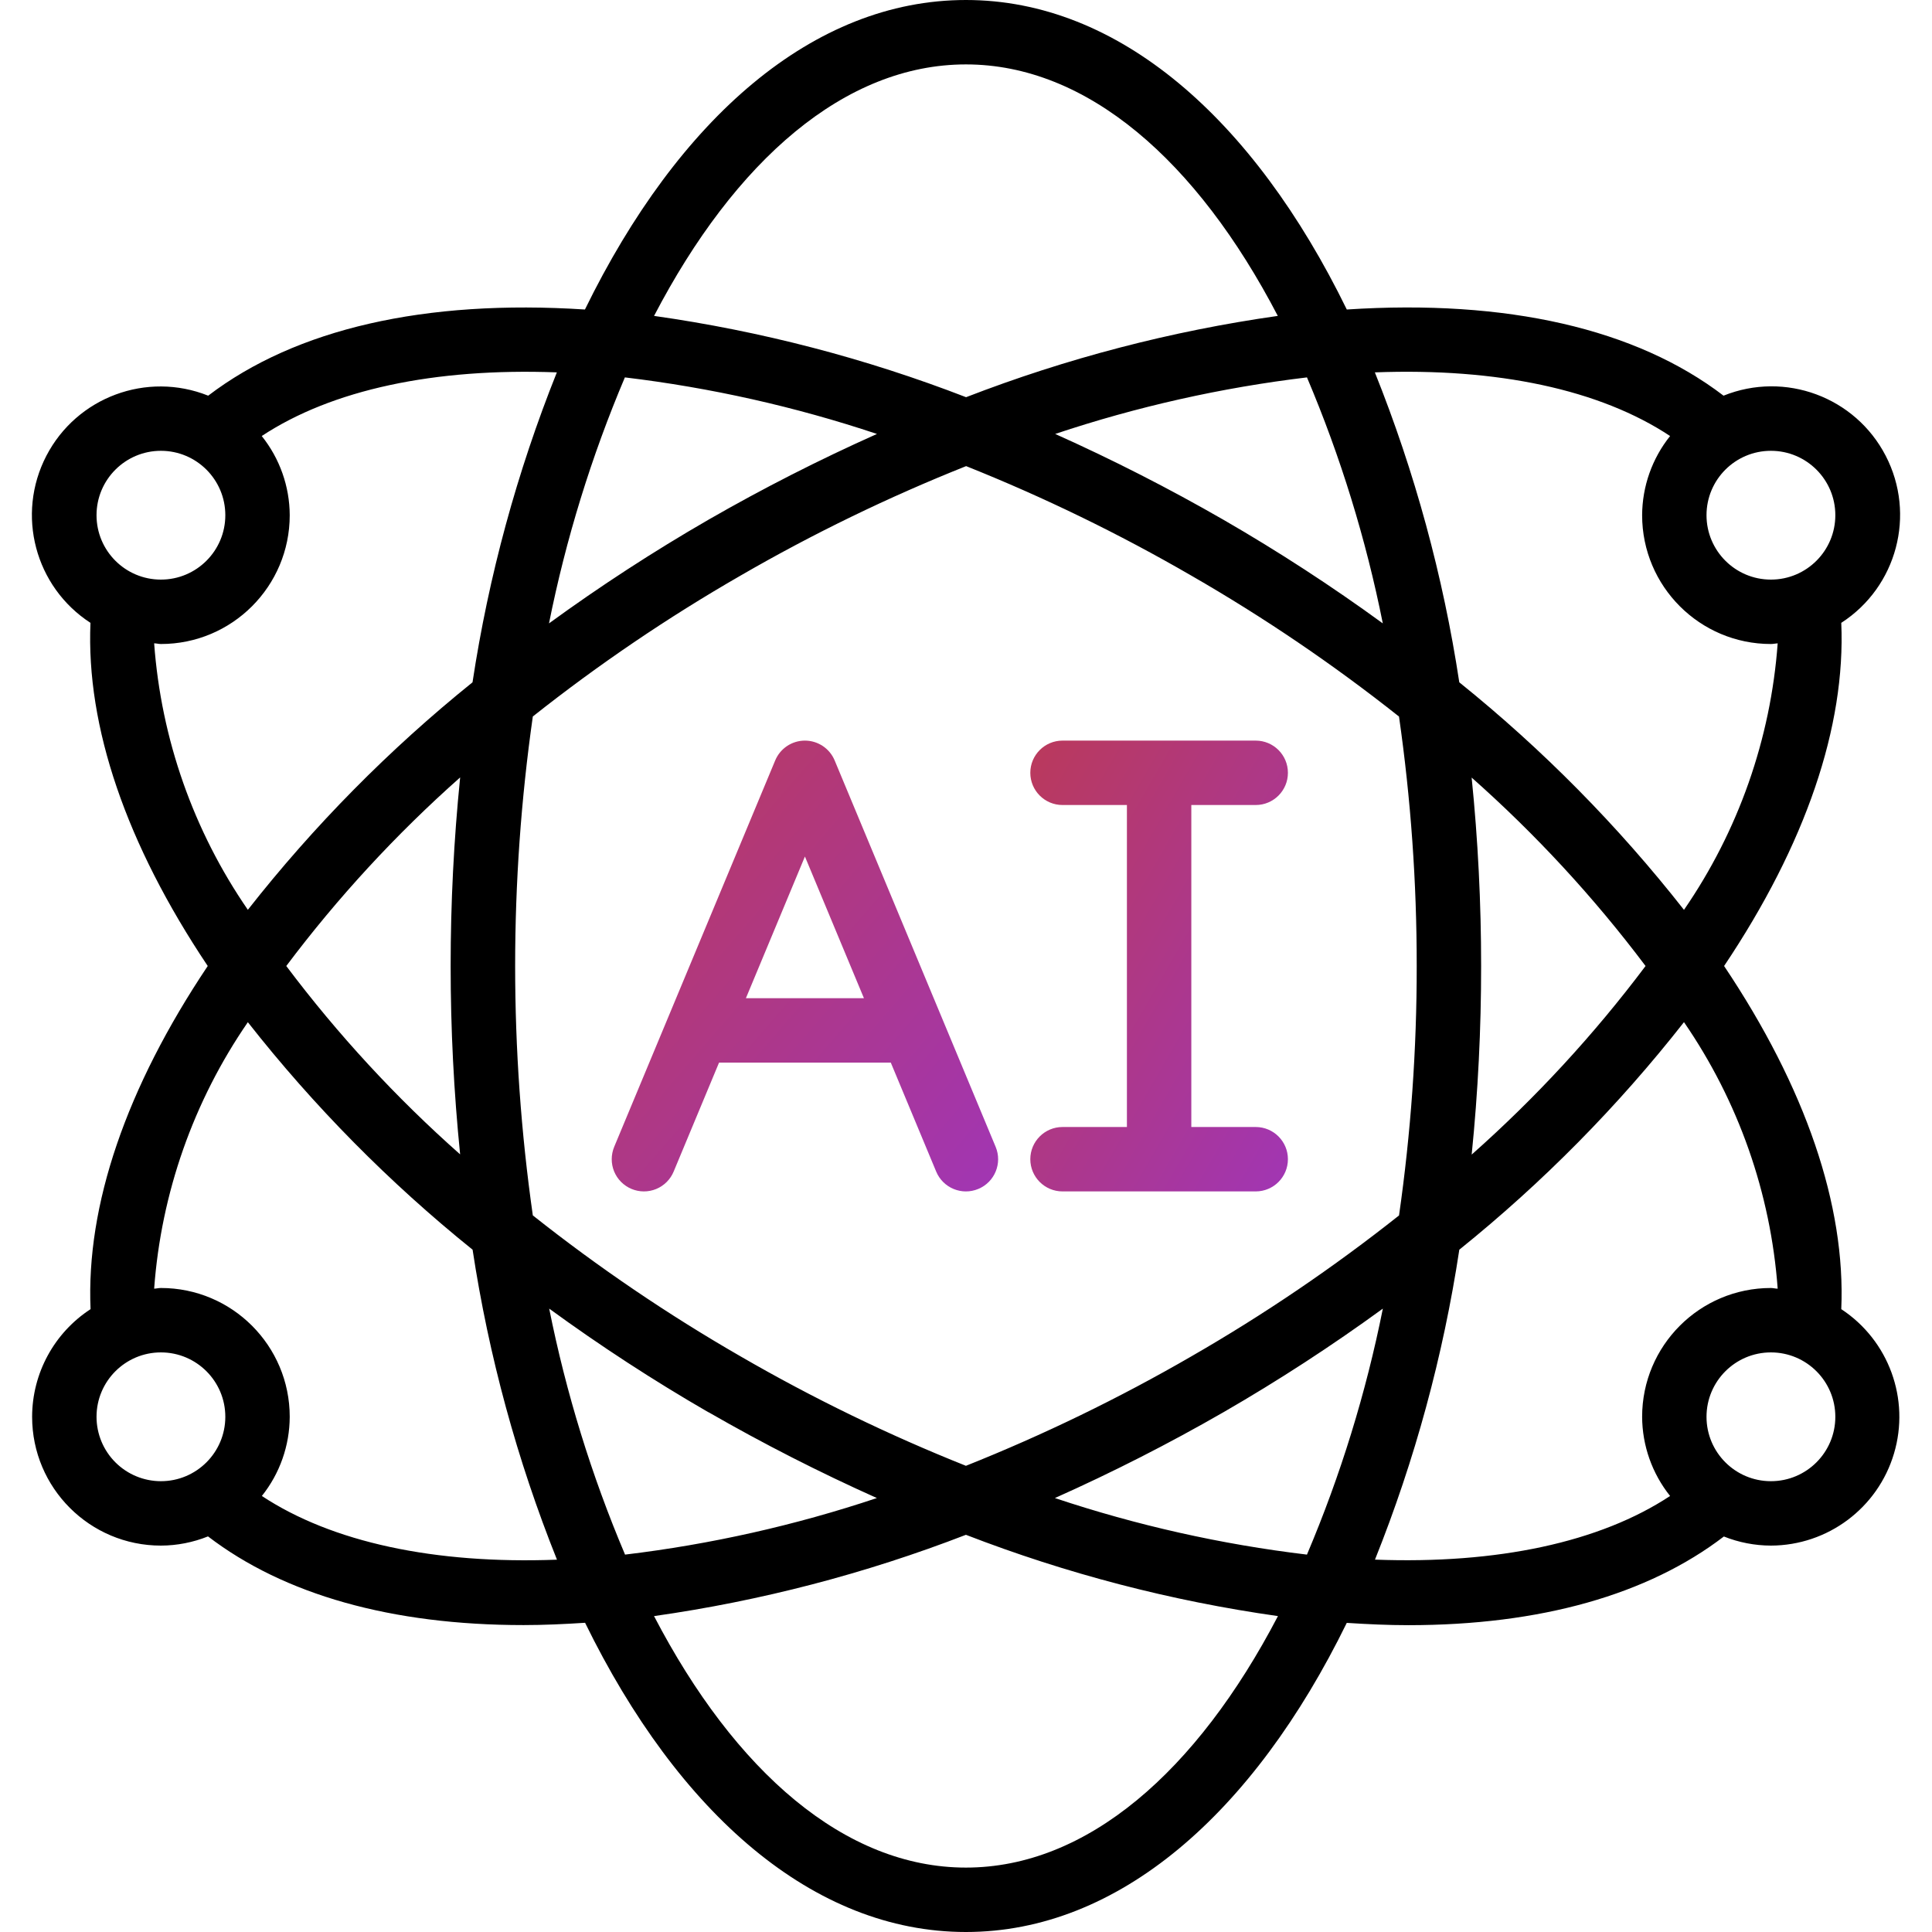
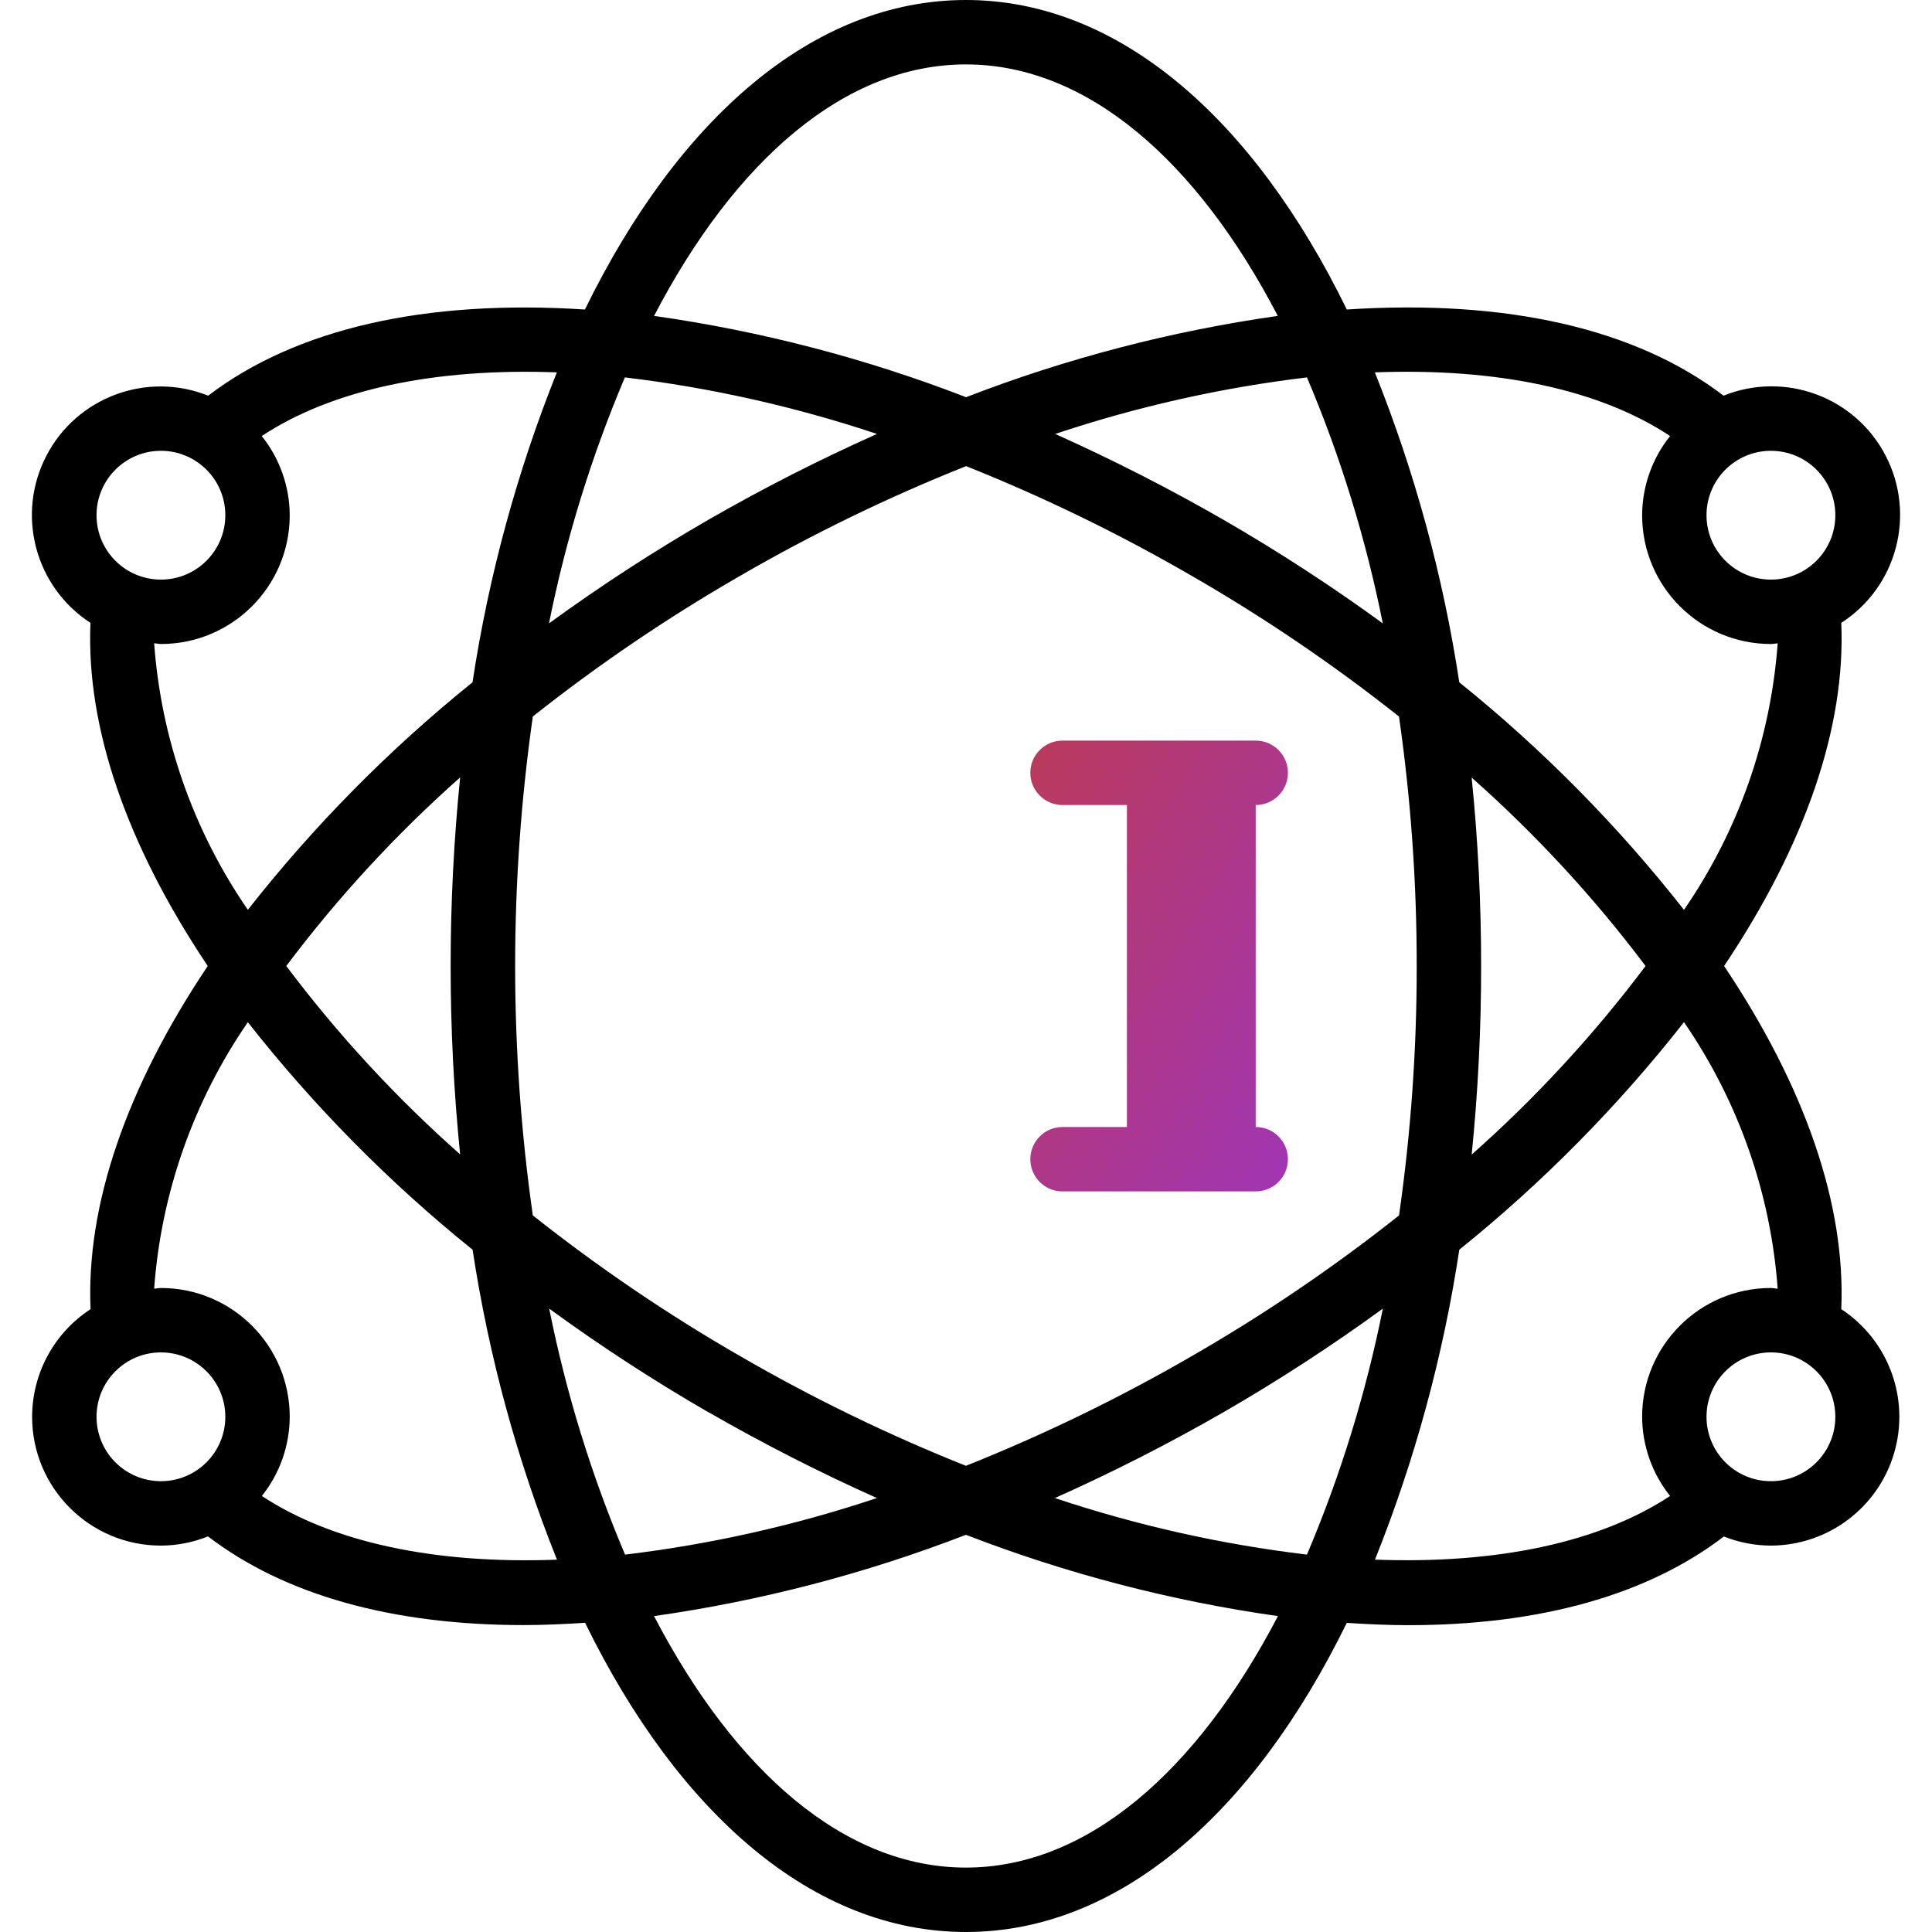
<svg xmlns="http://www.w3.org/2000/svg" width="80" height="80" viewBox="0 0 80 80" fill="none">
-   <path d="M26.15 49.231C26.476 49.367 26.844 49.368 27.171 49.234C27.498 49.099 27.758 48.84 27.894 48.514L29.774 44.001H36.886L38.766 48.514C39.05 49.194 39.83 49.515 40.51 49.231C41.19 48.948 41.511 48.167 41.227 47.487L34.561 31.487C34.354 30.991 33.868 30.667 33.33 30.667C32.792 30.667 32.307 30.991 32.1 31.487L25.433 47.487C25.297 47.814 25.296 48.181 25.43 48.508C25.565 48.835 25.824 49.095 26.15 49.231ZM33.33 35.467L35.774 41.334H30.886L33.33 35.467Z" fill="url(#paint0_linear_8467_36727)" />
-   <path fill-rule="evenodd" clip-rule="evenodd" d="M43.996 46.667C43.26 46.667 42.663 47.264 42.663 48C42.663 48.737 43.26 49.334 43.996 49.334H51.996C52.733 49.334 53.33 48.737 53.33 48C53.33 47.264 52.733 46.667 51.996 46.667H49.33V33.334H51.996C52.733 33.334 53.33 32.737 53.33 32C53.33 31.264 52.733 30.667 51.996 30.667H43.996C43.26 30.667 42.663 31.264 42.663 32C42.663 32.737 43.26 33.334 43.996 33.334H46.663V46.667H43.996Z" fill="url(#paint1_linear_8467_36727)" />
+   <path fill-rule="evenodd" clip-rule="evenodd" d="M43.996 46.667C43.26 46.667 42.663 47.264 42.663 48C42.663 48.737 43.26 49.334 43.996 49.334H51.996C52.733 49.334 53.33 48.737 53.33 48C53.33 47.264 52.733 46.667 51.996 46.667V33.334H51.996C52.733 33.334 53.33 32.737 53.33 32C53.33 31.264 52.733 30.667 51.996 30.667H43.996C43.26 30.667 42.663 31.264 42.663 32C42.663 32.737 43.26 33.334 43.996 33.334H46.663V46.667H43.996Z" fill="url(#paint1_linear_8467_36727)" />
  <path d="M1.33 58.667C1.33 61.612 3.718 64 6.663 64C7.331 63.998 7.993 63.868 8.613 63.619C11.764 66.032 16.213 67.291 21.679 67.291C22.503 67.291 23.359 67.252 24.227 67.196C28.099 75.108 33.686 80 39.996 80C46.307 80 51.894 75.108 55.767 67.2C56.636 67.256 57.491 67.295 58.315 67.295C63.782 67.295 68.23 66.036 71.382 63.623C72.001 63.87 72.662 63.998 73.33 64C75.684 63.993 77.755 62.444 78.426 60.188C79.098 57.931 78.21 55.502 76.243 54.209C76.43 49.916 74.77 45.044 71.391 40C74.77 34.957 76.43 30.085 76.243 25.791C78.548 24.303 79.344 21.307 78.082 18.871C76.82 16.435 73.913 15.358 71.368 16.384C67.746 13.612 62.396 12.384 55.768 12.816C51.899 4.897 46.31 0 39.997 0C33.683 0 28.094 4.897 24.221 12.816C17.595 12.387 12.249 13.616 8.621 16.384C6.078 15.367 3.178 16.445 1.918 18.877C0.658 21.309 1.449 24.3 3.746 25.791C3.562 30.083 5.223 34.955 8.602 40C5.223 45.044 3.562 49.916 3.75 54.209C2.242 55.191 1.332 56.867 1.33 58.667ZM3.997 58.667C3.997 57.194 5.191 56 6.663 56C8.136 56 9.33 57.194 9.33 58.667C9.33 60.139 8.136 61.333 6.663 61.333C5.956 61.333 5.278 61.052 4.778 60.552C4.278 60.052 3.997 59.374 3.997 58.667ZM25.875 15.627C29.425 16.052 32.922 16.837 36.313 17.969C33.926 19.035 31.596 20.221 29.33 21.524C27.057 22.836 24.854 24.268 22.733 25.813C23.432 22.32 24.485 18.907 25.875 15.627ZM57.259 25.813C55.138 24.268 52.936 22.836 50.663 21.524C48.401 20.223 46.075 19.036 43.693 17.969C47.08 16.837 50.573 16.052 54.119 15.627C55.509 18.907 56.561 22.32 57.259 25.813ZM54.118 64.373C50.568 63.948 47.071 63.163 43.681 62.031C46.067 60.966 48.398 59.779 50.663 58.476C52.937 57.164 55.139 55.732 57.261 54.187C56.562 57.68 55.509 61.093 54.118 64.373ZM49.33 23.835C52.337 25.565 55.211 27.516 57.93 29.671C58.42 33.092 58.665 36.544 58.663 40C58.666 43.456 58.421 46.908 57.931 50.329C55.212 52.484 52.337 54.435 49.33 56.165C46.333 57.899 43.213 59.413 39.997 60.696C36.78 59.413 33.661 57.898 30.663 56.163C27.656 54.432 24.782 52.482 22.063 50.327C21.087 43.475 21.087 36.52 22.063 29.668C24.782 27.514 27.657 25.564 30.663 23.835C33.663 22.099 36.785 20.584 40.005 19.301C43.219 20.585 46.335 22.1 49.33 23.835ZM60.93 32.191C63.589 34.545 66.005 37.161 68.139 40C66.008 42.838 63.595 45.455 60.939 47.809C61.201 45.215 61.332 42.608 61.33 40C61.331 37.392 61.2 34.785 60.937 32.191H60.93ZM19.063 47.809C16.403 45.456 13.988 42.839 11.854 40C13.986 37.162 16.398 34.545 19.054 32.191C18.529 37.384 18.529 42.616 19.054 47.809H19.063ZM29.338 58.476C31.6 59.778 33.927 60.964 36.309 62.031C32.921 63.163 29.428 63.948 25.882 64.373C24.492 61.093 23.439 57.68 22.741 54.187C24.86 55.732 27.059 57.164 29.33 58.476H29.338ZM39.997 77.333C34.989 77.333 30.438 73.361 27.082 66.919C31.501 66.292 35.834 65.163 39.997 63.553C44.161 65.164 48.496 66.293 52.917 66.919C49.554 73.361 45.005 77.333 39.997 77.333ZM73.33 61.333C71.857 61.333 70.663 60.139 70.663 58.667C70.663 57.194 71.857 56 73.33 56C74.803 56 75.997 57.194 75.997 58.667C75.997 60.139 74.803 61.333 73.33 61.333ZM73.61 53.361C73.515 53.361 73.426 53.333 73.33 53.333C70.384 53.333 67.997 55.721 67.997 58.667C68.002 59.859 68.41 61.014 69.155 61.945C66.251 63.861 62.013 64.772 56.935 64.581C58.589 60.451 59.76 56.145 60.427 51.747C63.876 48.97 66.997 45.809 69.73 42.325C71.981 45.594 73.321 49.403 73.61 53.361ZM75.997 21.333C75.997 22.806 74.803 24 73.33 24C71.857 24 70.663 22.806 70.663 21.333C70.663 19.86 71.857 18.667 73.33 18.667C74.803 18.667 75.997 19.861 75.997 21.333ZM69.155 18.055C68.41 18.985 68.002 20.141 67.997 21.333C67.997 24.279 70.385 26.667 73.33 26.667C73.426 26.667 73.515 26.644 73.61 26.639C73.321 30.597 71.982 34.406 69.73 37.675C66.996 34.191 63.875 31.03 60.426 28.253C59.758 23.855 58.585 19.548 56.93 15.419C62.011 15.227 66.253 16.133 69.155 18.055ZM39.997 2.667C45.005 2.667 49.555 6.639 52.911 13.081C48.495 13.708 44.164 14.837 40.003 16.447C35.839 14.836 31.504 13.707 27.083 13.081C30.439 6.639 34.989 2.667 39.997 2.667ZM6.663 18.667C8.136 18.667 9.33 19.861 9.33 21.334C9.33 22.806 8.136 24 6.663 24C5.19 24 3.997 22.806 3.997 21.334C3.997 19.861 5.191 18.667 6.663 18.667ZM6.383 26.639C6.478 26.639 6.567 26.667 6.663 26.667C9.609 26.667 11.997 24.279 11.997 21.333C11.992 20.141 11.583 18.985 10.838 18.055C13.741 16.139 17.979 15.229 23.058 15.419C21.405 19.549 20.233 23.855 19.566 28.253C16.118 31.03 12.997 34.191 10.263 37.673C8.011 34.406 6.672 30.597 6.383 26.639ZM10.263 42.327C12.998 45.809 16.12 48.97 19.569 51.747C20.237 56.145 21.409 60.453 23.063 64.583C17.989 64.775 13.747 63.861 10.843 61.945C11.587 61.014 11.993 59.858 11.997 58.667C11.997 55.721 9.609 53.333 6.663 53.333C6.567 53.333 6.478 53.357 6.383 53.361C6.672 49.404 8.012 45.594 10.263 42.327Z" fill="black" />
  <defs>
    <linearGradient id="paint0_linear_8467_36727" x1="24.061" y1="29.197" x2="54.841" y2="55.774" gradientUnits="userSpaceOnUse">
      <stop stop-color="#BC3A54" />
      <stop offset="1" stop-color="#9233E9" />
    </linearGradient>
    <linearGradient id="paint1_linear_8467_36727" x1="41.817" y1="29.197" x2="68.72" y2="44.684" gradientUnits="userSpaceOnUse">
      <stop stop-color="#BC3A54" />
      <stop offset="1" stop-color="#9233E9" />
    </linearGradient>
  </defs>
</svg>